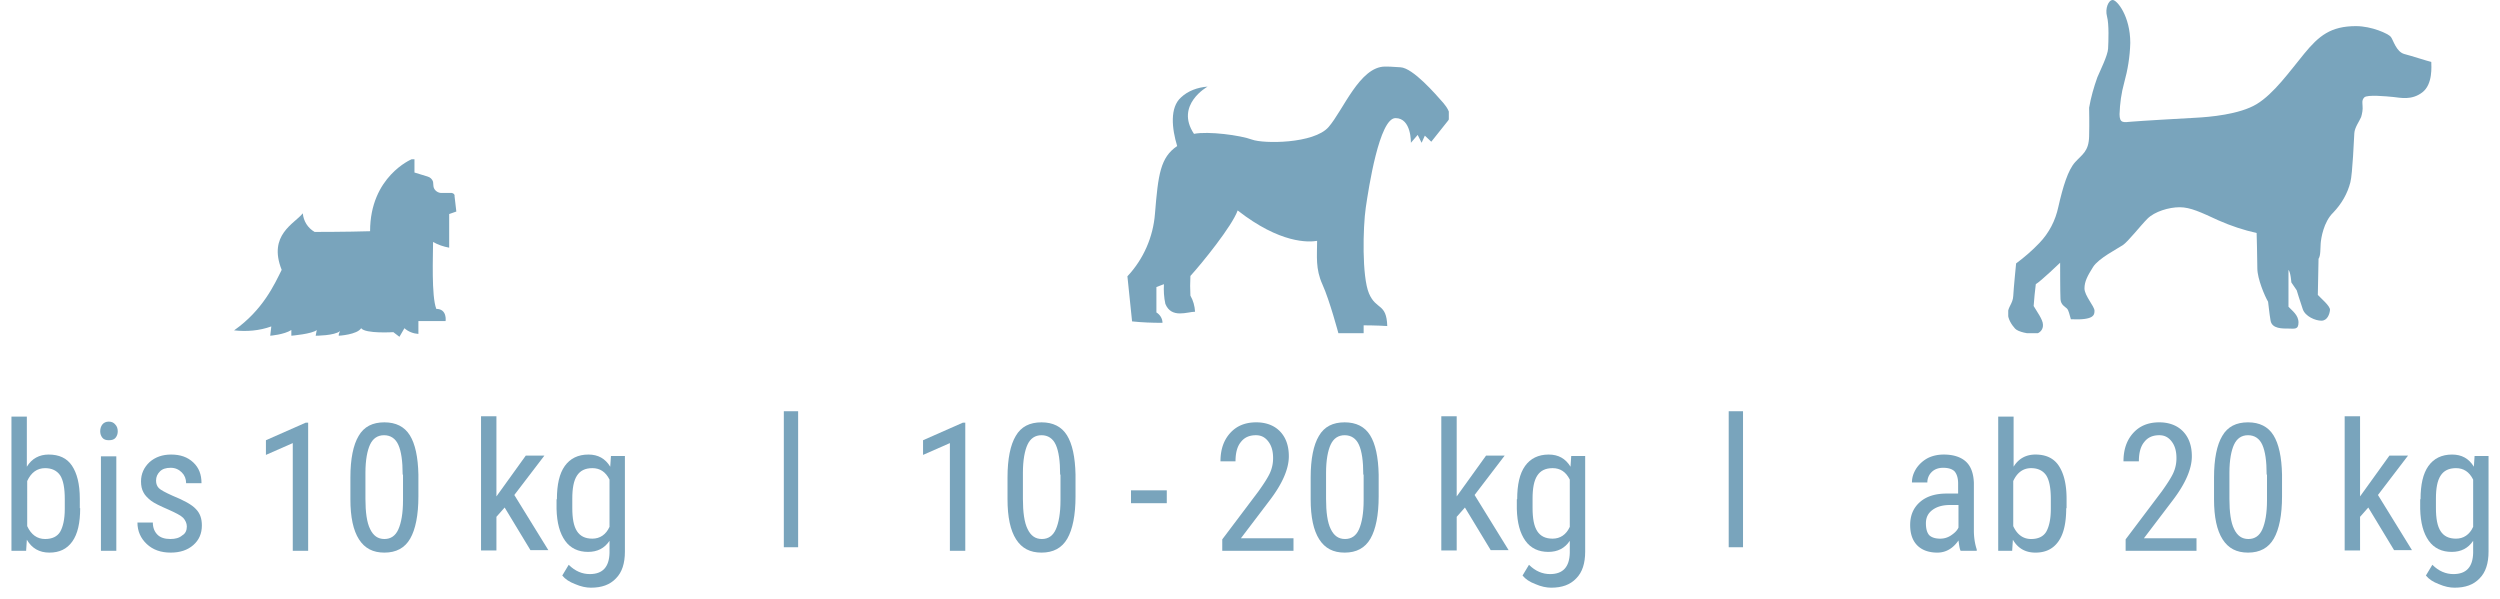
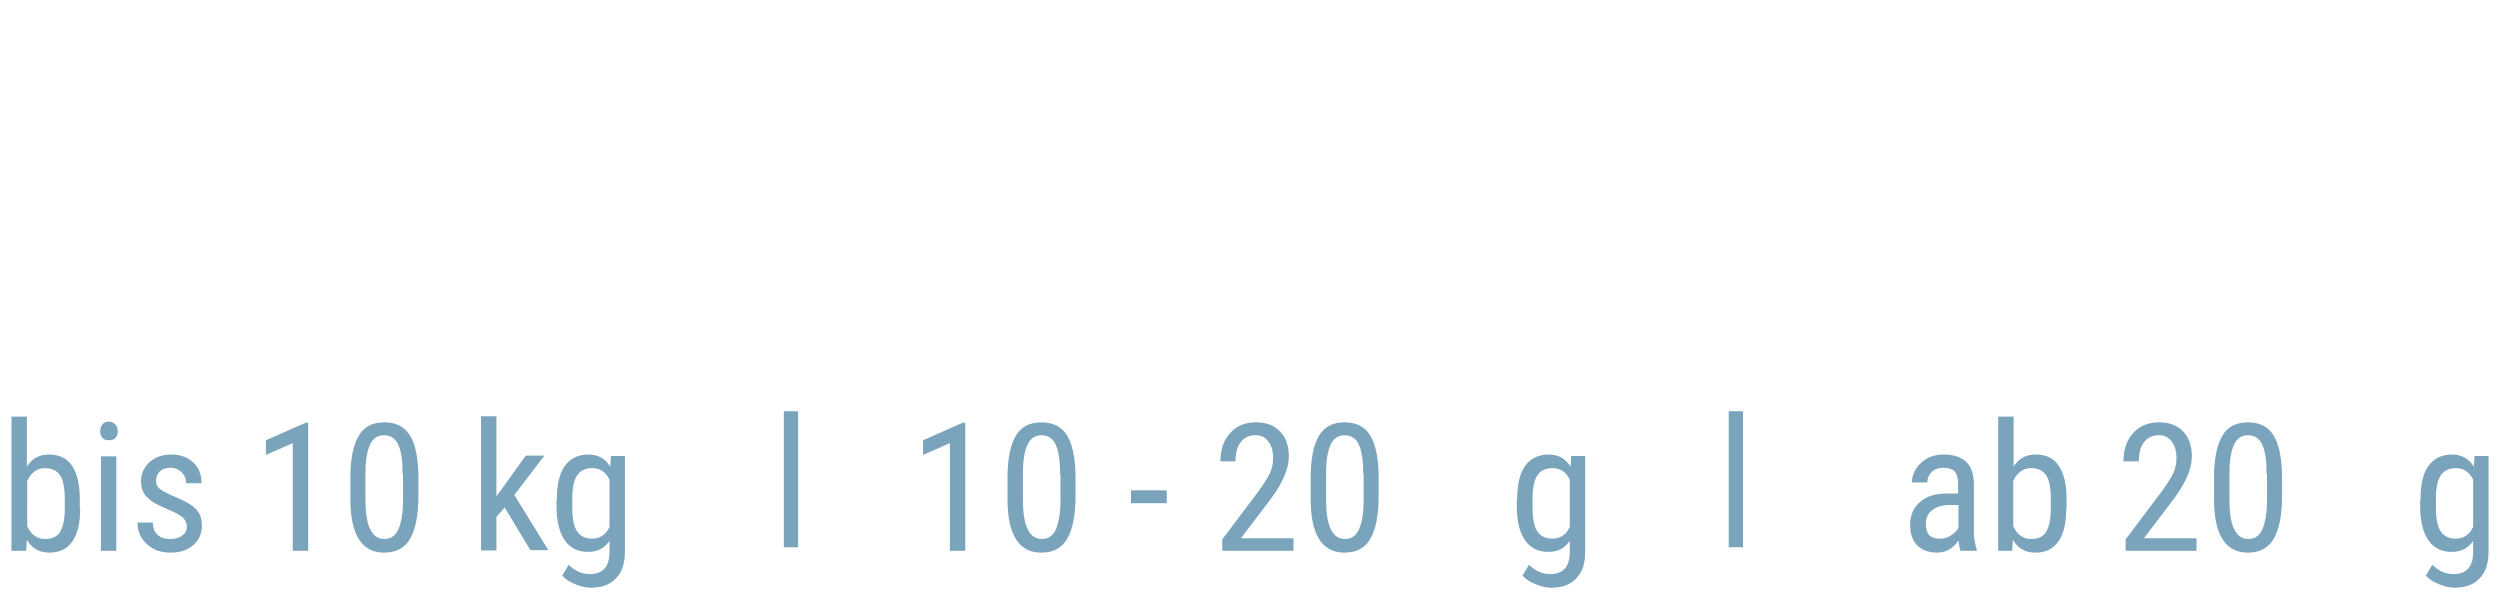
<svg xmlns="http://www.w3.org/2000/svg" xmlns:xlink="http://www.w3.org/1999/xlink" viewBox="0 0 698.5 167.4">
  <style>.B{fill:#79A4BC}.E{enable-background:new }.F{fill:none;stroke:#79A4BC;stroke-width:4;stroke-miterlimit:10}</style>
  <defs>
-     <path id="A" d="M314.7 18.5h90.1v74.6h-90.1z" />
    <path id="B" d="M86.1 153.9h-4.3v-30.1l-7.5 3.3V123l11.1-4.9h.7v35.8z" />
    <path id="C" d="M155.6 139.5c0-4.1.7-7.2 2.2-9.3s3.7-3.2 6.6-3.2c2.7 0 4.7 1.1 6.1 3.4l.2-3h3.9v26.7c0 3.3-.8 5.8-2.5 7.5-1.7 1.8-4 2.6-7 2.6-1.3 0-2.8-.3-4.4-1-1.6-.6-2.8-1.4-3.6-2.4l1.8-3c1.8 1.8 3.8 2.6 5.9 2.6 3.6 0 5.4-2 5.5-5.9v-3.4c-1.4 2.1-3.4 3.1-6 3.1-2.7 0-4.9-1-6.4-3.1s-2.3-5-2.4-8.9v-2.7zm4.3 2.4c0 3 .4 5.1 1.3 6.5s2.3 2.1 4.3 2.1c2.1 0 3.8-1.1 4.8-3.3V134c-1.1-2.2-2.7-3.2-4.8-3.2-2 0-3.4.7-4.3 2.1s-1.3 3.5-1.3 6.4v2.6z" />
    <path id="D" d="M637.6 138.7c0 5.2-.8 9.2-2.3 11.8s-3.9 3.9-7.2 3.9c-3.2 0-5.5-1.2-7.1-3.7s-2.4-6.2-2.4-11.2v-6.1c0-5.2.8-9.1 2.3-11.6 1.5-2.6 3.9-3.8 7.2-3.8 3.2 0 5.6 1.2 7.1 3.6s2.3 6.1 2.4 11v6.1zm-4.3-6.1c0-3.8-.4-6.5-1.2-8.3s-2.2-2.7-4-2.7-3.1.9-3.9 2.6-1.3 4.4-1.3 7.9v7.3c0 3.7.4 6.6 1.3 8.4.9 1.9 2.2 2.8 4 2.8s3.1-.9 3.9-2.7 1.3-4.5 1.3-8.1v-7.2z" />
-     <path id="E" d="M661.7 141.8l-2.3 2.6v9.4h-4.3v-37.5h4.3v22.4l8.2-11.4h5.2l-8.4 11 9.5 15.4h-5l-7.2-11.9z" />
  </defs>
  <clipPath id="F">
    <use xlink:href="#A" />
  </clipPath>
  <g clip-path="url(#F)" class="B">
    <path d="M337.4 24.2s-9.2 5.1-3.8 13.2c4-.8 13 .4 16.2 1.6s17.3 1.2 21.4-3.5 8.7-16.9 15.8-16.9c1.5 0 .8 0 4.3.2s9.8 7.5 12 10c1 1.2 2.5 3.3 1.3 4.9l-4.7 5.9-1.8-1.7-.9 2-1.1-2.2-1.9 2.2s.2-6.9-4.3-6.9-7.5 19.5-8.3 25-1.1 19.3.9 24 4.9 2.6 5.1 9.1c-3-.2-6.6-.2-6.6-.2v2.4h-7s-2.5-9.4-4.5-13.8-1.5-7.9-1.5-12.2c-2.4.4-10.3.8-22.2-8.5-1.5 4.3-10 14.8-13.2 18.3-.1 1.8-.1 3.7 0 5.5.8 1.4 1.2 2.9 1.3 4.5-2.1 0-6.6 2-8.3-2.2-.4-1.8-.5-3.7-.4-5.5l-2.1.8v7.1c1 .6 1.7 1.7 1.7 2.9-2.9 0-5.7-.1-8.5-.4L315 77.2c4.5-4.8 7.2-11 7.7-17.5.9-11 1.5-15.7 6.2-18.9-1.5-4.9-2.1-10.8 1.1-13.6 1.9-1.8 4.6-2.8 7.4-3" />
  </g>
  <defs>
-     <path id="G" d="M65.4 44.5h62.3v49.6H65.4z" />
-   </defs>
+     </defs>
  <clipPath id="H">
    <use xlink:href="#G" />
  </clipPath>
  <g clip-path="url(#H)" class="B">
    <path d="M126.2 53.9h-3.1c-1-.1-1.9-.9-2-1.9l-.1-1.2c-.2-.7-.8-1.3-1.6-1.5l-3.6-1.1v-3.7h-.8s-11.6 4.8-11.6 20.1c-6.4.2-15.5.2-15.5.2-1.9-1.1-3.1-3-3.3-5.2-2.3 2.9-9.8 6-5.9 15.8-2 4-5.2 11.2-13.3 16.9 3.5.4 7.1.1 10.4-1.1l-.3 2.6s3.9-.3 5.9-1.6v1.6s5.9-.5 7.1-1.6l-.3 1.6s5.3 0 6.8-1.3c-.6 1.3-.3 1.3-.3 1.3s5.1-.3 6.2-2.1c1.2 1.6 9 1.1 9 1.1l1.7 1.3 1.4-2.4c1.1 1 2.5 1.5 3.9 1.6v-3.6h7.6s.5-3.4-2.6-3.4c-1.4-3.6-.9-15-.9-18.7 1.4.8 2.9 1.3 4.5 1.6v-9.4l2-.7-.5-4.3c.1-.5-.3-.8-.8-.9" />
  </g>
  <defs>
    <path id="I" d="M561.1 0h118.3v93.1H561.1z" />
  </defs>
  <clipPath id="J">
    <use xlink:href="#I" />
  </clipPath>
  <g clip-path="url(#J)" class="B">
-     <path d="M658.3 7.3c4.3 0 9 2.1 9.7 3s1.5 4.2 3.8 4.8 6.2 1.9 7.5 2.2c0 1.1.5 6.2-2.5 8.5s-6.1 1.5-8.1 1.3-7.3-.7-8.1.1-.5 1.7-.5 2.4c.1 1-.1 2.1-.4 3.1-.5 1.2-1.8 2.9-1.9 4.5s-.5 11.3-1.1 13.7c-.8 3.2-2.5 6.1-4.8 8.5-2.7 2.6-3.4 7.2-3.5 8.6s0 3.5-.6 4.3c0 1.1-.2 9.1-.2 10.1.8.9 3.5 3.1 3.4 4.2s-.7 3-2.4 3-4.5-1.2-5.2-3.2-1.7-5.3-1.7-5.3l-1.5-2.2s-.2-2.9-.8-3.5v10.3c1 1.1 2.8 2.3 2.8 4.4s-1.2 1.7-2.8 1.7-4.6.1-5-2.2-.5-4-.7-5.3c-.9-1.5-3-6.4-3-9.3s-.2-9.9-.2-9.9c-3.6-.8-7.2-2-10.6-3.5-5-2.3-7.9-3.7-10.9-3.7s-7 1.2-9 3.2-5.4 6.4-6.9 7.4-6.8 3.7-8.3 6.1-2.4 4-2.4 6 2.8 5 2.8 6.2-.1 2.7-6.6 2.4c-.4-1.3-.6-2.5-1.1-3s-1.7-1-1.8-2.6-.1-10.2-.1-10.2-5.3 5.1-6.8 6c-.2 1.5-.5 4.5-.6 6.1.8 1.4 2.6 3.8 2.6 5.2.1 1.3-.8 2.4-2.1 2.6h-.3c-1.5 0-4.5-.5-5.4-1.5s-2-2.6-2-4.3 1.4-2.7 1.5-4.8.8-9.1.8-9.1c2.3-1.7 4.5-3.6 6.5-5.7 2.7-2.8 4.5-6.3 5.3-10.1 1.3-5.7 2.7-10.3 4.7-12.5s3.8-3 3.9-7.2 0-7 0-8c.5-2.9 1.3-5.7 2.3-8.5.8-1.9 2.9-6.1 3-8s.3-6.8-.3-9 .4-4.6 1.6-4.6 4.9 4.5 4.9 12c-.1 3.8-.7 7.5-1.7 11.1-.8 2.9-1.2 5.8-1.3 8.8 0 2.6 1.1 2.3 3.3 2.1s14.2-.9 18-1.1 12.2-.9 17-3.8 9.2-9.1 13.3-14.1 7.4-7.7 14.5-7.7" />
-   </g>
+     </g>
  <g class="E B">
    <path d="M22.4 142c0 4.1-.7 7.2-2.2 9.3s-3.6 3.1-6.4 3.1-4.9-1.2-6.3-3.6l-.2 3.1H3.2v-37.5h4.3v14c1.4-2.3 3.5-3.4 6.1-3.4 2.9 0 5.1 1 6.5 3.1s2.2 5.1 2.2 9.3v2.6zm-4.3-2.5c0-3.1-.4-5.3-1.3-6.7-.9-1.3-2.3-2-4.2-2-2.2 0-3.9 1.2-5 3.6V147c1.1 2.4 2.8 3.6 5 3.6 2 0 3.4-.7 4.2-2 .8-1.4 1.3-3.5 1.3-6.4v-2.7zm14.8-19c0 .7-.2 1.3-.6 1.8s-1 .7-1.9.7c-.8 0-1.4-.2-1.8-.7s-.6-1.1-.6-1.8.2-1.4.6-1.9 1-.8 1.8-.8 1.4.3 1.8.8c.5.5.7 1.2.7 1.9zm-.4 33.4h-4.3v-26.4h4.3v26.4zm19.7-6.8c0-.9-.4-1.7-1-2.4-.7-.7-2.1-1.4-4.1-2.3-2.3-1-4-1.8-4.9-2.5s-1.7-1.5-2.1-2.3c-.5-.9-.7-1.9-.7-3.1 0-2.1.8-3.9 2.4-5.4 1.6-1.4 3.6-2.1 6-2.1 2.6 0 4.6.7 6.2 2.2s2.3 3.4 2.3 5.8H52c0-1.2-.4-2.2-1.2-3s-1.8-1.3-3.1-1.3-2.3.3-3 1-1.1 1.5-1.1 2.6c0 .9.3 1.6.8 2.1s1.8 1.2 3.8 2.1c3.2 1.3 5.4 2.5 6.5 3.7 1.2 1.2 1.7 2.7 1.7 4.6 0 2.3-.8 4.1-2.4 5.5s-3.7 2.1-6.3 2.1c-2.8 0-5-.8-6.7-2.4s-2.6-3.6-2.6-6h4.3c0 1.5.5 2.6 1.3 3.4s2 1.2 3.6 1.2c1.4 0 2.5-.3 3.3-1 .9-.5 1.3-1.4 1.3-2.5z" />
    <use xlink:href="#B" />
    <path d="M116.9 138.7c0 5.2-.8 9.2-2.3 11.8s-3.9 3.9-7.2 3.9c-3.2 0-5.5-1.2-7.1-3.7s-2.4-6.2-2.4-11.2v-6.1c0-5.2.8-9.1 2.3-11.6 1.5-2.6 3.9-3.8 7.2-3.8 3.2 0 5.6 1.2 7.1 3.6s2.3 6.1 2.4 11v6.1zm-4.4-6.1c0-3.8-.4-6.5-1.2-8.3s-2.2-2.7-4-2.7-3.1.9-3.9 2.6-1.3 4.4-1.3 7.9v7.3c0 3.7.4 6.6 1.3 8.4.9 1.9 2.2 2.8 4 2.8s3.1-.9 3.9-2.7 1.3-4.5 1.3-8.1v-7.2z" />
  </g>
  <path class="B E" d="M141,141.8l-2.3,2.6v9.4h-4.3v-37.5h4.3v22.4l8.2-11.4h5.2l-8.4,11l9.5,15.4h-5L141,141.8z" />
  <use xlink:href="#C" class="B E" />
  <g class="E B">
    <path d="M547.8 153.9c-.3-.6-.4-1.5-.6-2.9-1.5 2.2-3.5 3.4-5.9 3.4s-4.3-.7-5.6-2-2-3.2-2-5.7c0-2.7.9-4.8 2.7-6.4s4.3-2.4 7.5-2.4h3.2v-2.8c0-1.6-.4-2.7-1-3.4-.7-.7-1.8-1-3.2-1-1.3 0-2.4.4-3.2 1.2s-1.2 1.8-1.2 2.9h-4.3c0-1.4.4-2.6 1.2-3.9.8-1.2 1.9-2.2 3.2-2.9 1.4-.7 2.9-1 4.5-1 2.7 0 4.8.7 6.2 2s2.1 3.3 2.2 5.9v13.3c0 2 .3 3.8.8 5.3v.4h-4.5zm-5.7-3.4a5.29 5.29 0 0 0 3-.9c.9-.6 1.7-1.3 2.1-2.2v-6.3h-2.4c-2.1 0-3.7.5-4.9 1.4s-1.8 2.1-1.8 3.7c0 1.5.3 2.6.9 3.3.6.6 1.6 1 3.1 1zm35.2-8.5c0 4.1-.7 7.2-2.2 9.3s-3.6 3.1-6.4 3.1-4.9-1.2-6.3-3.6l-.2 3.1h-3.9v-37.5h4.3v14c1.4-2.3 3.5-3.4 6.1-3.4 2.9 0 5.1 1 6.5 3.1s2.2 5.1 2.2 9.3v2.6zm-4.3-2.5c0-3.1-.4-5.3-1.3-6.7-.9-1.3-2.3-2-4.2-2-2.2 0-3.9 1.2-5 3.6V147c1.1 2.4 2.8 3.6 5 3.6 2 0 3.4-.7 4.2-2 .8-1.4 1.3-3.5 1.3-6.4v-2.7zm40.8 14.4h-19.9v-3.2l10.1-13.4c1.5-2.1 2.6-3.8 3.2-5.1a9.9 9.9 0 0 0 .9-4.2c0-1.9-.4-3.4-1.3-4.6s-2-1.8-3.5-1.8c-1.8 0-3.2.6-4.2 1.9-1 1.2-1.5 3-1.5 5.4h-4.3c0-3.3.9-5.9 2.7-7.9s4.2-3 7.3-3c2.8 0 5.1.9 6.7 2.6s2.4 4 2.4 6.9c0 3.5-1.8 7.7-5.5 12.5l-7.9 10.4h14.7v3.5z" />
    <use xlink:href="#D" />
  </g>
  <use xlink:href="#E" class="B E" />
  <use xlink:href="#C" x="520.7" class="B E" />
  <g class="E B">
    <use xlink:href="#B" x="183.6" />
    <use xlink:href="#D" x="-337.1" />
    <path d="M326 140.6h-10V137h10v3.6zm35.4 13.3h-19.9v-3.2l10.1-13.4c1.5-2.1 2.6-3.8 3.2-5.1a9.9 9.9 0 0 0 .9-4.2c0-1.9-.4-3.4-1.3-4.6s-2-1.8-3.5-1.8c-1.8 0-3.2.6-4.2 1.9-1 1.2-1.5 3-1.5 5.4H341c0-3.3.9-5.9 2.7-7.9s4.2-3 7.3-3c2.8 0 5.1.9 6.7 2.6s2.4 4 2.4 6.9c0 3.5-1.8 7.7-5.5 12.5l-7.9 10.4h14.7v3.5z" />
    <use xlink:href="#D" x="-252.4" />
  </g>
  <use xlink:href="#E" x="-252.4" class="B E" />
  <use xlink:href="#C" x="268.3" class="B E" />
  <path d="M221 114.9v38m264-38v38" class="F" />
</svg>